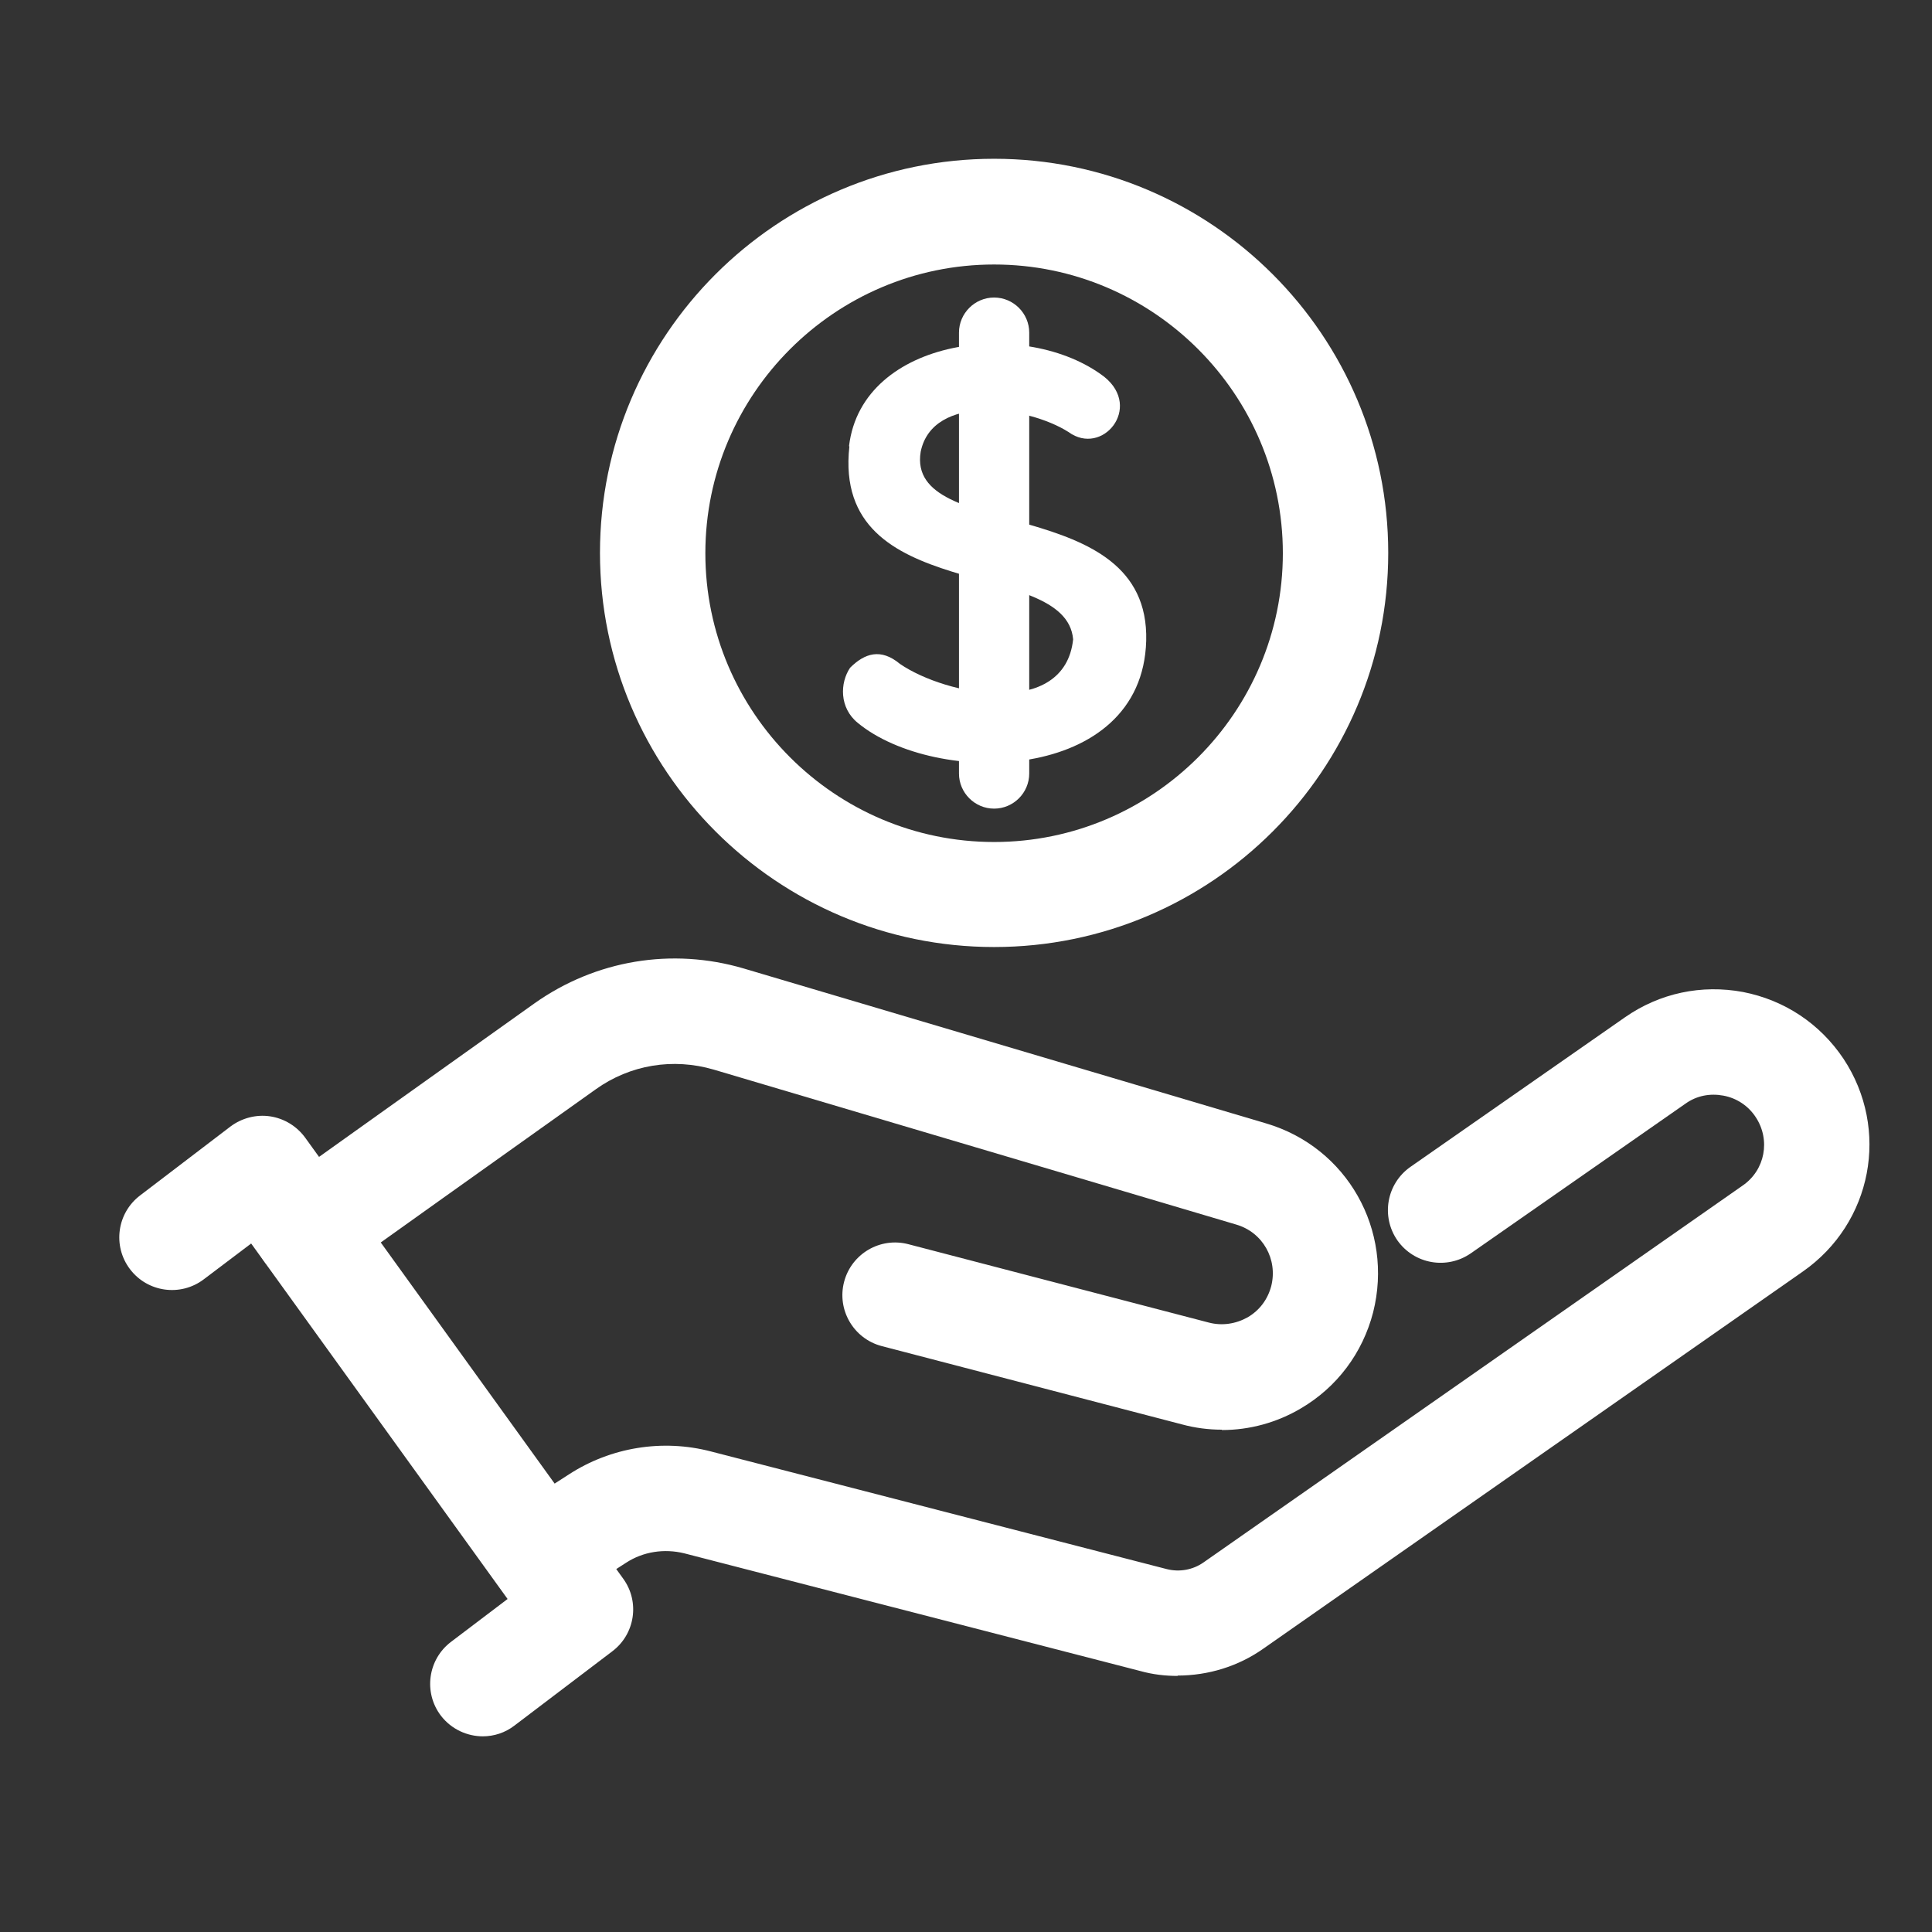
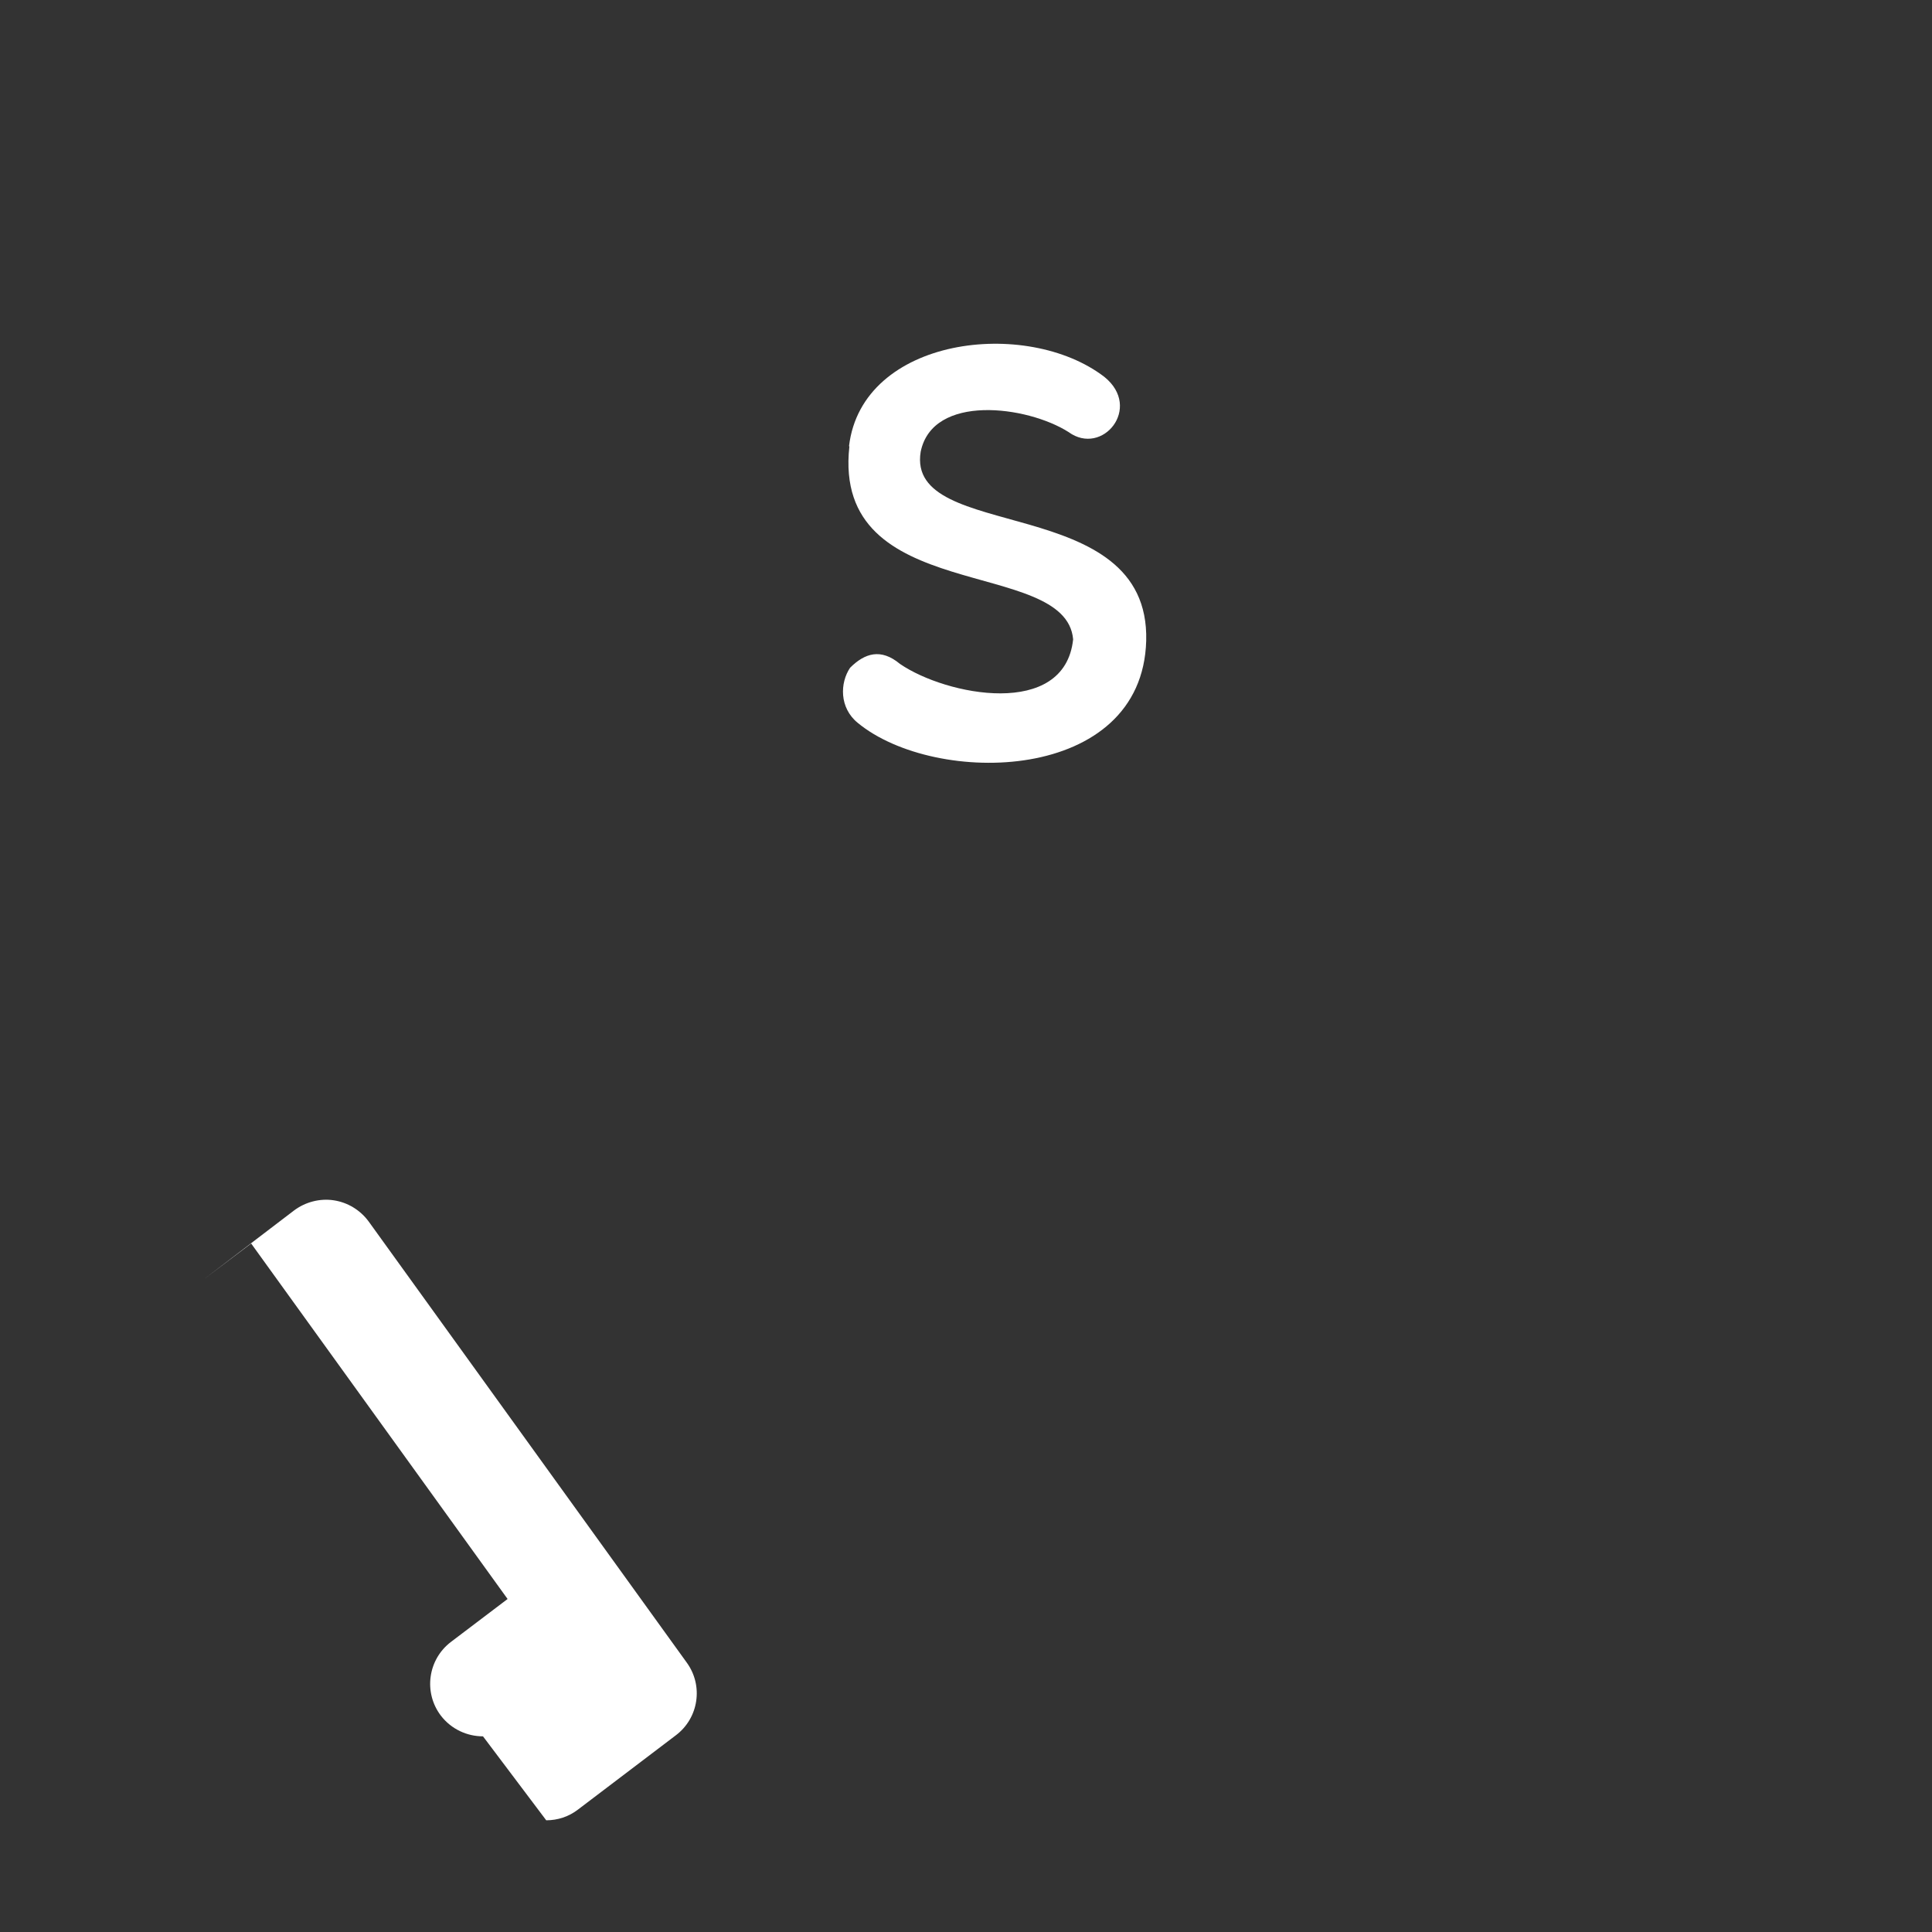
<svg xmlns="http://www.w3.org/2000/svg" id="_图层_1" data-name="图层 1" viewBox="0 0 55 55">
  <rect x="0" y="0" width="55" height="55" fill="#333333" stroke="none" />
  <defs>
    <style>
      .cls-1 {
        fill: #fff;
      }
    </style>
  </defs>
  <g>
-     <path class="cls-1" d="m13.75,49.43c-.45,0-.9-.2-1.2-.59-.5-.66-.37-1.6.29-2.1l1.61-1.22-7.3-10.12-1.35,1.02c-.66.5-1.6.37-2.1-.29-.5-.66-.37-1.6.29-2.1l2.57-1.96c.32-.24.73-.35,1.13-.29.4.06.76.28,1,.61l9.05,12.55c.48.66.34,1.58-.31,2.07l-2.78,2.11c-.27.21-.59.31-.91.31Z" />
-     <path class="cls-1" d="m34.78,40.7c-.38,0-.76-.05-1.13-.15l-8.55-2.23c-.8-.21-1.28-1.03-1.07-1.83.21-.8,1.03-1.28,1.83-1.07l8.55,2.23c.38.1.77.04,1.11-.15.34-.2.57-.51.67-.89.19-.76-.24-1.53-1-1.75l-14.87-4.41c-1.16-.34-2.38-.14-3.36.56-2.57,1.83-6.62,4.71-7.33,5.23-.67.49-1.61.34-2.1-.32-.49-.67-.34-1.61.32-2.1.71-.52,4.79-3.42,7.37-5.26,1.74-1.23,3.91-1.59,5.95-.99l14.87,4.41c2.31.68,3.64,3.04,3.05,5.38-.3,1.16-1.03,2.13-2.05,2.73-.69.41-1.47.62-2.25.62Z" />
-     <path class="cls-1" d="m33.53,47.71c-.36,0-.71-.04-1.07-.14l-12.98-3.35c-.57-.14-1.17-.05-1.66.27l-1.6,1.03c-.7.45-1.63.25-2.07-.45-.45-.7-.25-1.62.45-2.07l1.6-1.03c1.19-.77,2.66-1.01,4.04-.65l12.98,3.35c.36.09.74.02,1.04-.19l15.35-10.73c.64-.44.8-1.3.37-1.95-.21-.32-.54-.54-.92-.61-.38-.07-.76,0-1.08.23l-6.11,4.26c-.68.47-1.61.31-2.09-.37-.47-.68-.31-1.61.37-2.09l6.11-4.26c.99-.69,2.18-.94,3.36-.72,1.18.23,2.19.9,2.86,1.9,1.33,2.01.82,4.68-1.16,6.06l-15.35,10.73c-.72.51-1.58.77-2.45.77Z" />
+     <path class="cls-1" d="m13.75,49.43c-.45,0-.9-.2-1.2-.59-.5-.66-.37-1.6.29-2.1l1.61-1.22-7.3-10.12-1.35,1.02l2.57-1.96c.32-.24.73-.35,1.13-.29.4.06.76.28,1,.61l9.05,12.55c.48.66.34,1.58-.31,2.07l-2.78,2.11c-.27.21-.59.31-.91.31Z" />
  </g>
-   <path class="cls-1" d="m28.3,26.96c-6.18,0-11.22-5.03-11.22-11.22s5.03-11.22,11.22-11.22,11.22,5.03,11.22,11.22-5.03,11.22-11.22,11.22Zm0-19.43c-4.53,0-8.22,3.69-8.22,8.22s3.69,8.22,8.22,8.22,8.22-3.69,8.22-8.22-3.69-8.22-8.22-8.22Z" />
  <path class="cls-1" d="m24.17,12.7c.37-3.11,5.06-3.67,7.27-1.97,1.09.88-.06,2.27-1.02,1.57-1.18-.75-3.87-1.1-4.21.56-.43,2.62,6.53,1.12,6.42,5.38-.11,4.07-6,4.16-8.21,2.34-.53-.43-.51-1.14-.22-1.57.42-.42.88-.56,1.42-.11,1.31.9,4.69,1.57,4.93-.7-.21-2.37-6.87-.94-6.37-5.49Z" />
-   <path class="cls-1" d="m28.3,23.02c-.55,0-1-.45-1-1v-12.55c0-.55.45-1,1-1s1,.45,1,1v12.55c0,.55-.45,1-1,1Z" />
</svg>